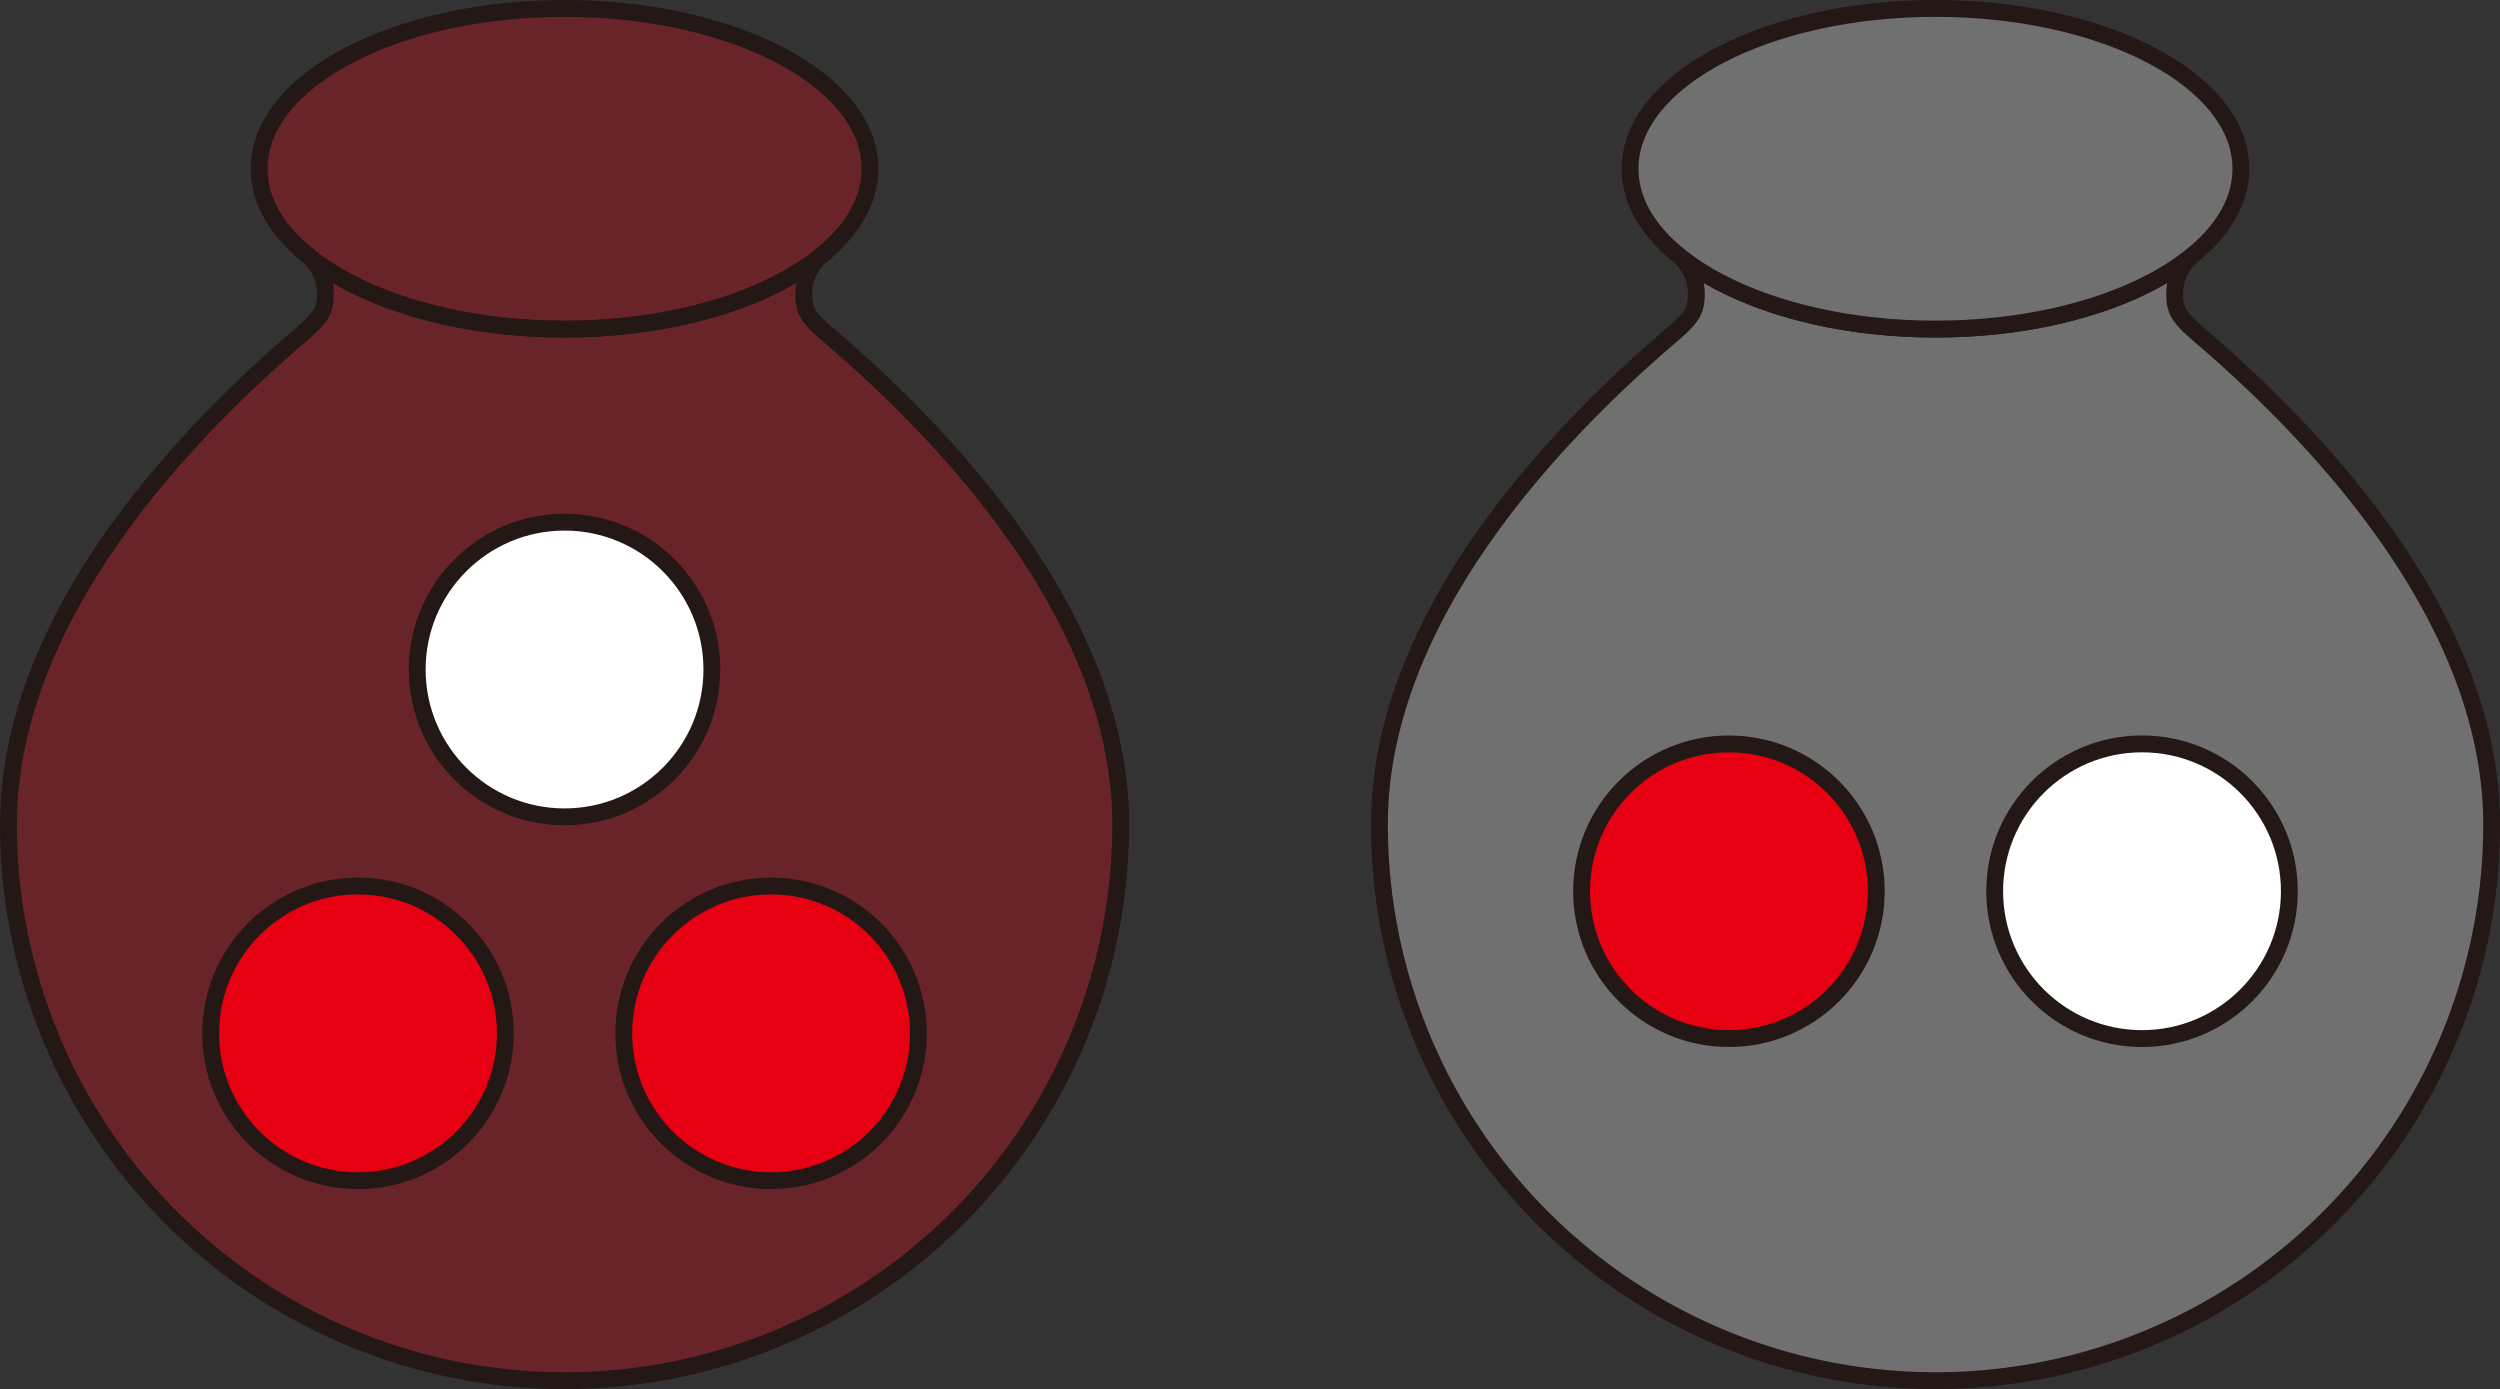
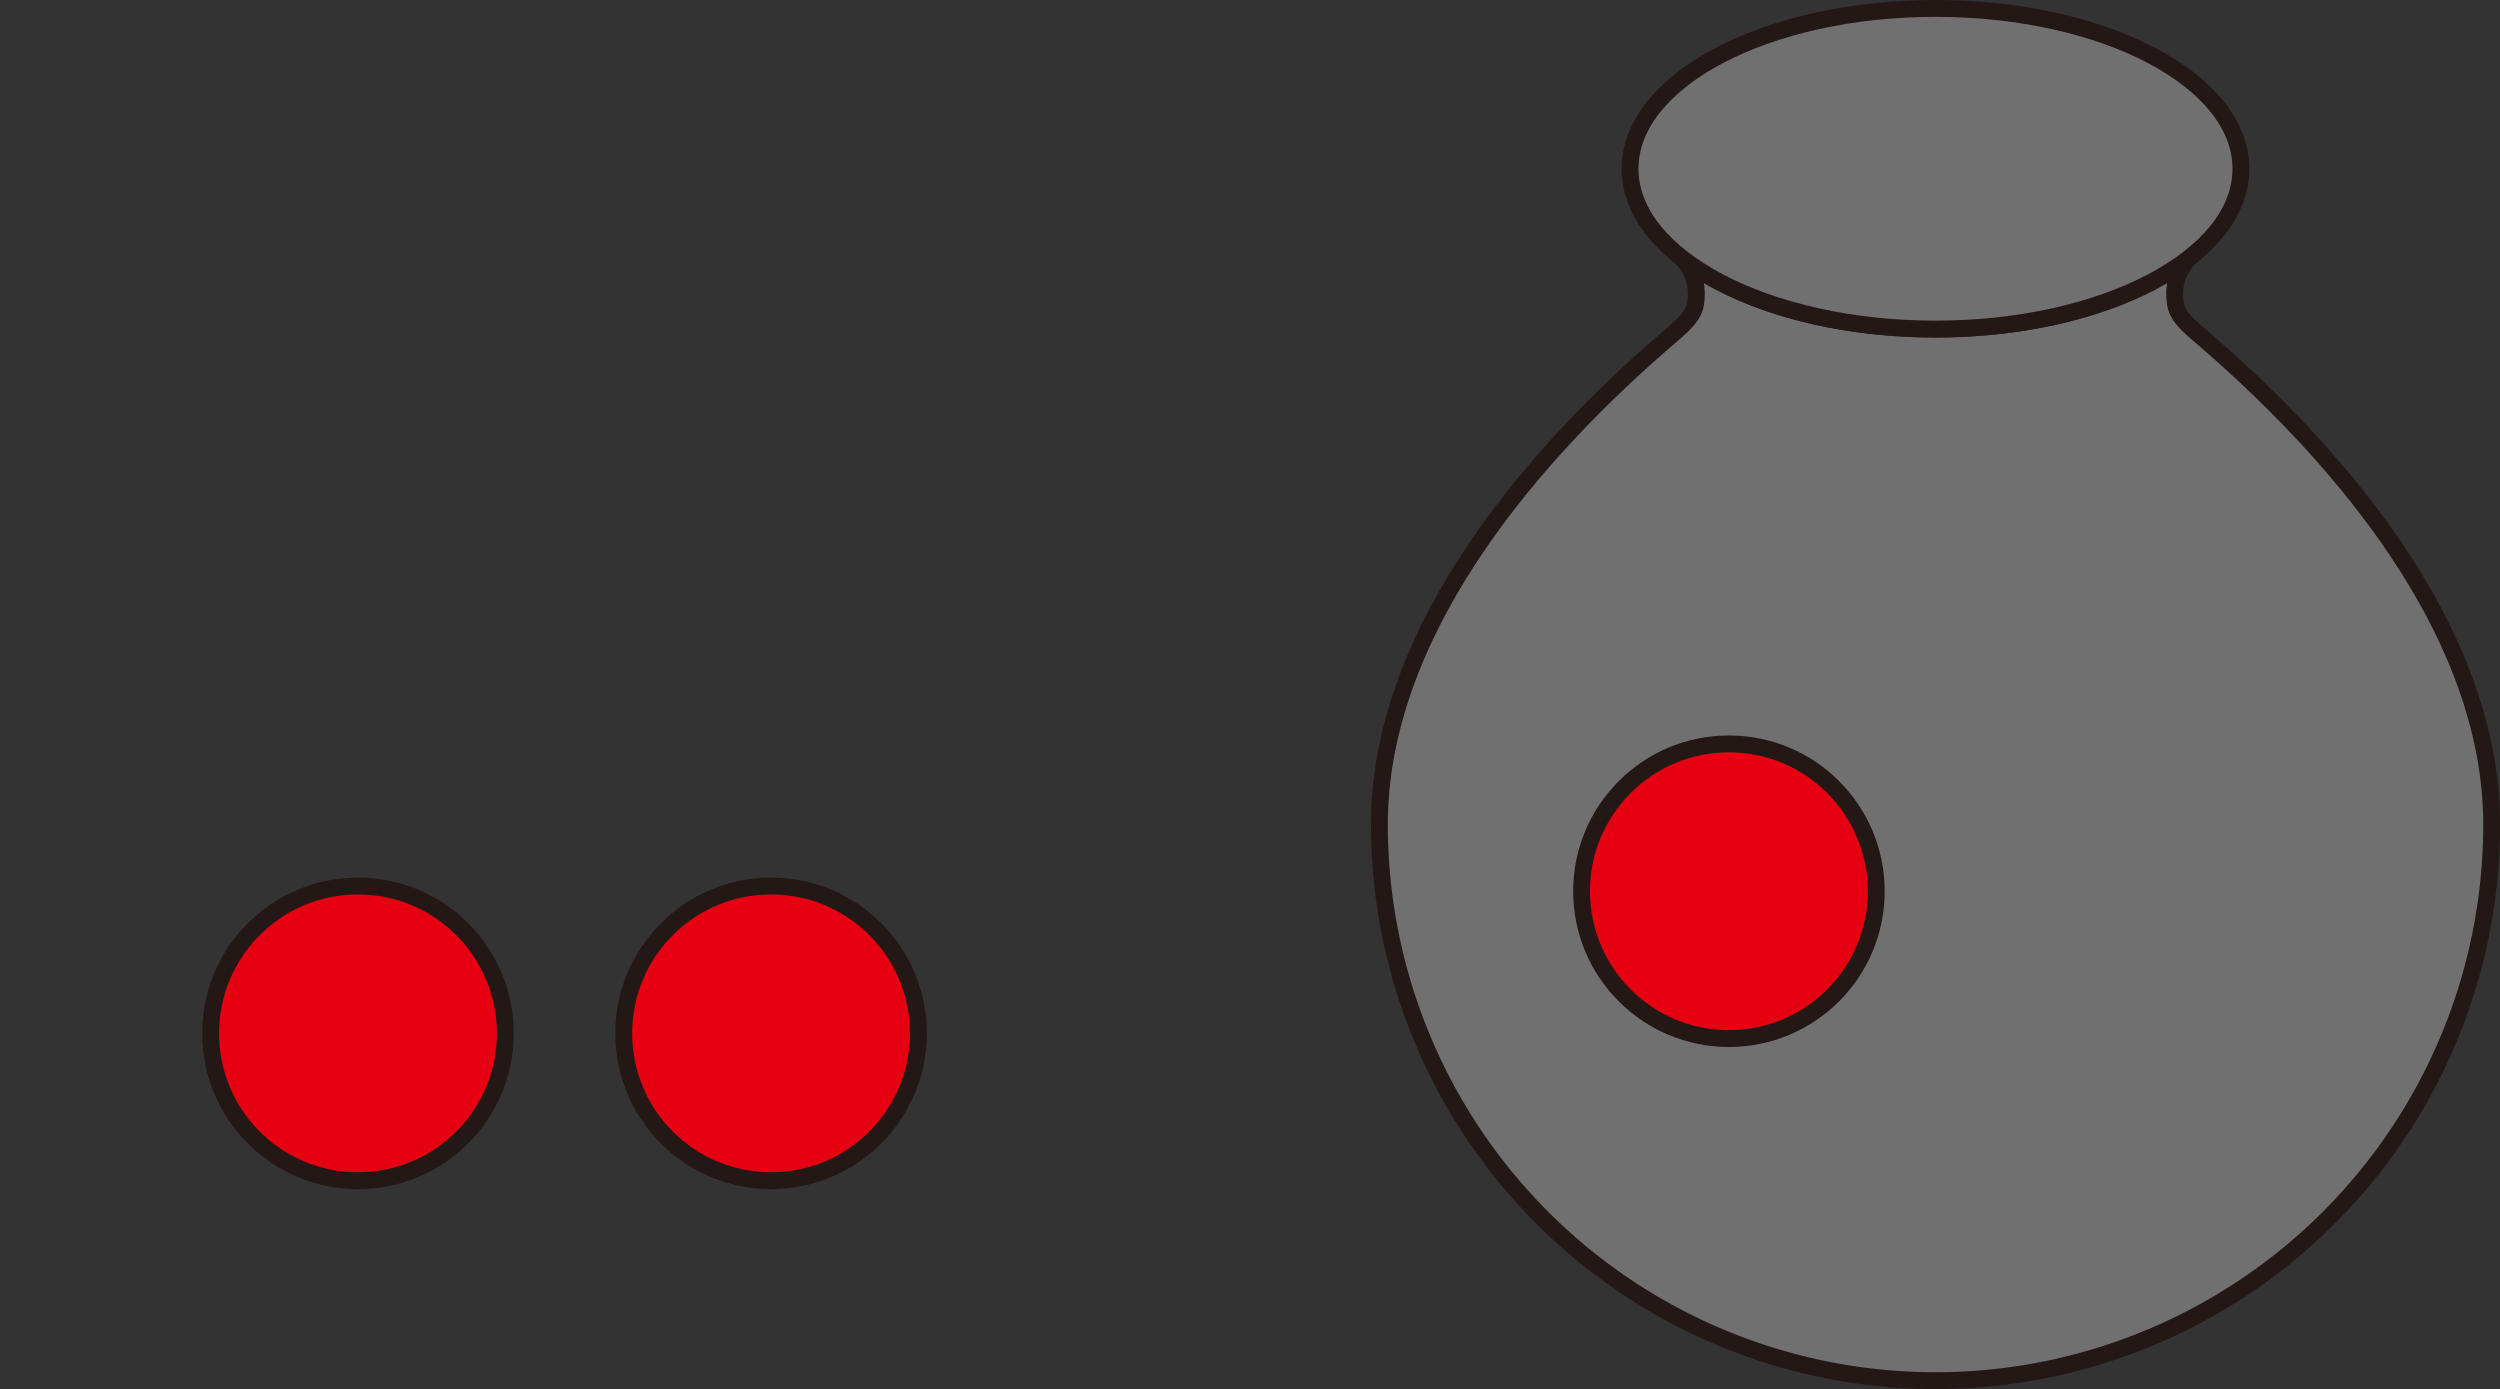
<svg xmlns="http://www.w3.org/2000/svg" id="Workplace" viewBox="0 0 96.751 53.758">
  <rect x="0" y="0" width="96.751" height="53.758" fill="#333333" stroke="none" />
  <title>2019本1A</title>
  <g id="_1A_3_01" data-name="1A_3_01">
-     <path d="M94.232,240.517c-.854-.729-.95-.983-.95-1.649a1.988,1.988,0,0,1,.891-1.593l-.025.004c-2.068,1.803-5.821,3.013-10.122,3.013s-8.054-1.21-10.122-3.013l-.025-.004a1.988,1.988,0,0,1,.891,1.593c0,.666-.096.919-.95,1.649-4.197,3.582-11.315,10.757-11.315,18.949a21.522,21.522,0,0,0,21.522,21.522h0a21.522,21.522,0,0,0,21.522-21.522C105.547,251.274,98.428,244.099,94.232,240.517Z" transform="translate(-62.177 -227.556)" fill="#e60012" fill-opacity="0.3" stroke="#231815" stroke-linejoin="bevel" stroke-width="0.652" />
-     <ellipse cx="21.848" cy="6.531" rx="11.82" ry="6.205" fill="#e60012" fill-opacity="0.3" stroke="#231815" stroke-linejoin="bevel" stroke-width="0.652" />
    <circle cx="29.841" cy="39.991" r="5.702" fill="#e60012" stroke="#231815" stroke-linejoin="bevel" stroke-width="0.652" />
    <circle cx="13.854" cy="39.991" r="5.702" fill="#e60012" stroke="#231815" stroke-linejoin="bevel" stroke-width="0.652" />
-     <circle cx="21.848" cy="25.91" r="5.702" fill="#fff" stroke="#231815" stroke-linejoin="bevel" stroke-width="0.652" />
    <path d="M147.288,240.517c-.854-.729-.95-.983-.95-1.649a1.988,1.988,0,0,1,.891-1.593l-.025.004c-2.068,1.803-5.821,3.013-10.122,3.013s-8.054-1.21-10.122-3.013l-.025-.004a1.988,1.988,0,0,1,.891,1.593c0,.666-.096.919-.95,1.649-4.197,3.582-11.315,10.757-11.315,18.949a21.522,21.522,0,0,0,21.522,21.522h0a21.522,21.522,0,0,0,21.522-21.522C158.603,251.274,151.484,244.099,147.288,240.517Z" transform="translate(-62.177 -227.556)" fill="#fff" fill-opacity="0.3" stroke="#231815" stroke-linejoin="bevel" stroke-width="0.652" />
    <ellipse cx="74.904" cy="6.531" rx="11.82" ry="6.205" fill="#fff" fill-opacity="0.3" stroke="#231815" stroke-linejoin="bevel" stroke-width="0.652" />
-     <circle cx="82.897" cy="34.491" r="5.702" fill="#fff" stroke="#231815" stroke-linejoin="bevel" stroke-width="0.652" />
    <circle cx="66.91" cy="34.491" r="5.702" fill="#e60012" stroke="#231815" stroke-linejoin="bevel" stroke-width="0.652" />
  </g>
</svg>